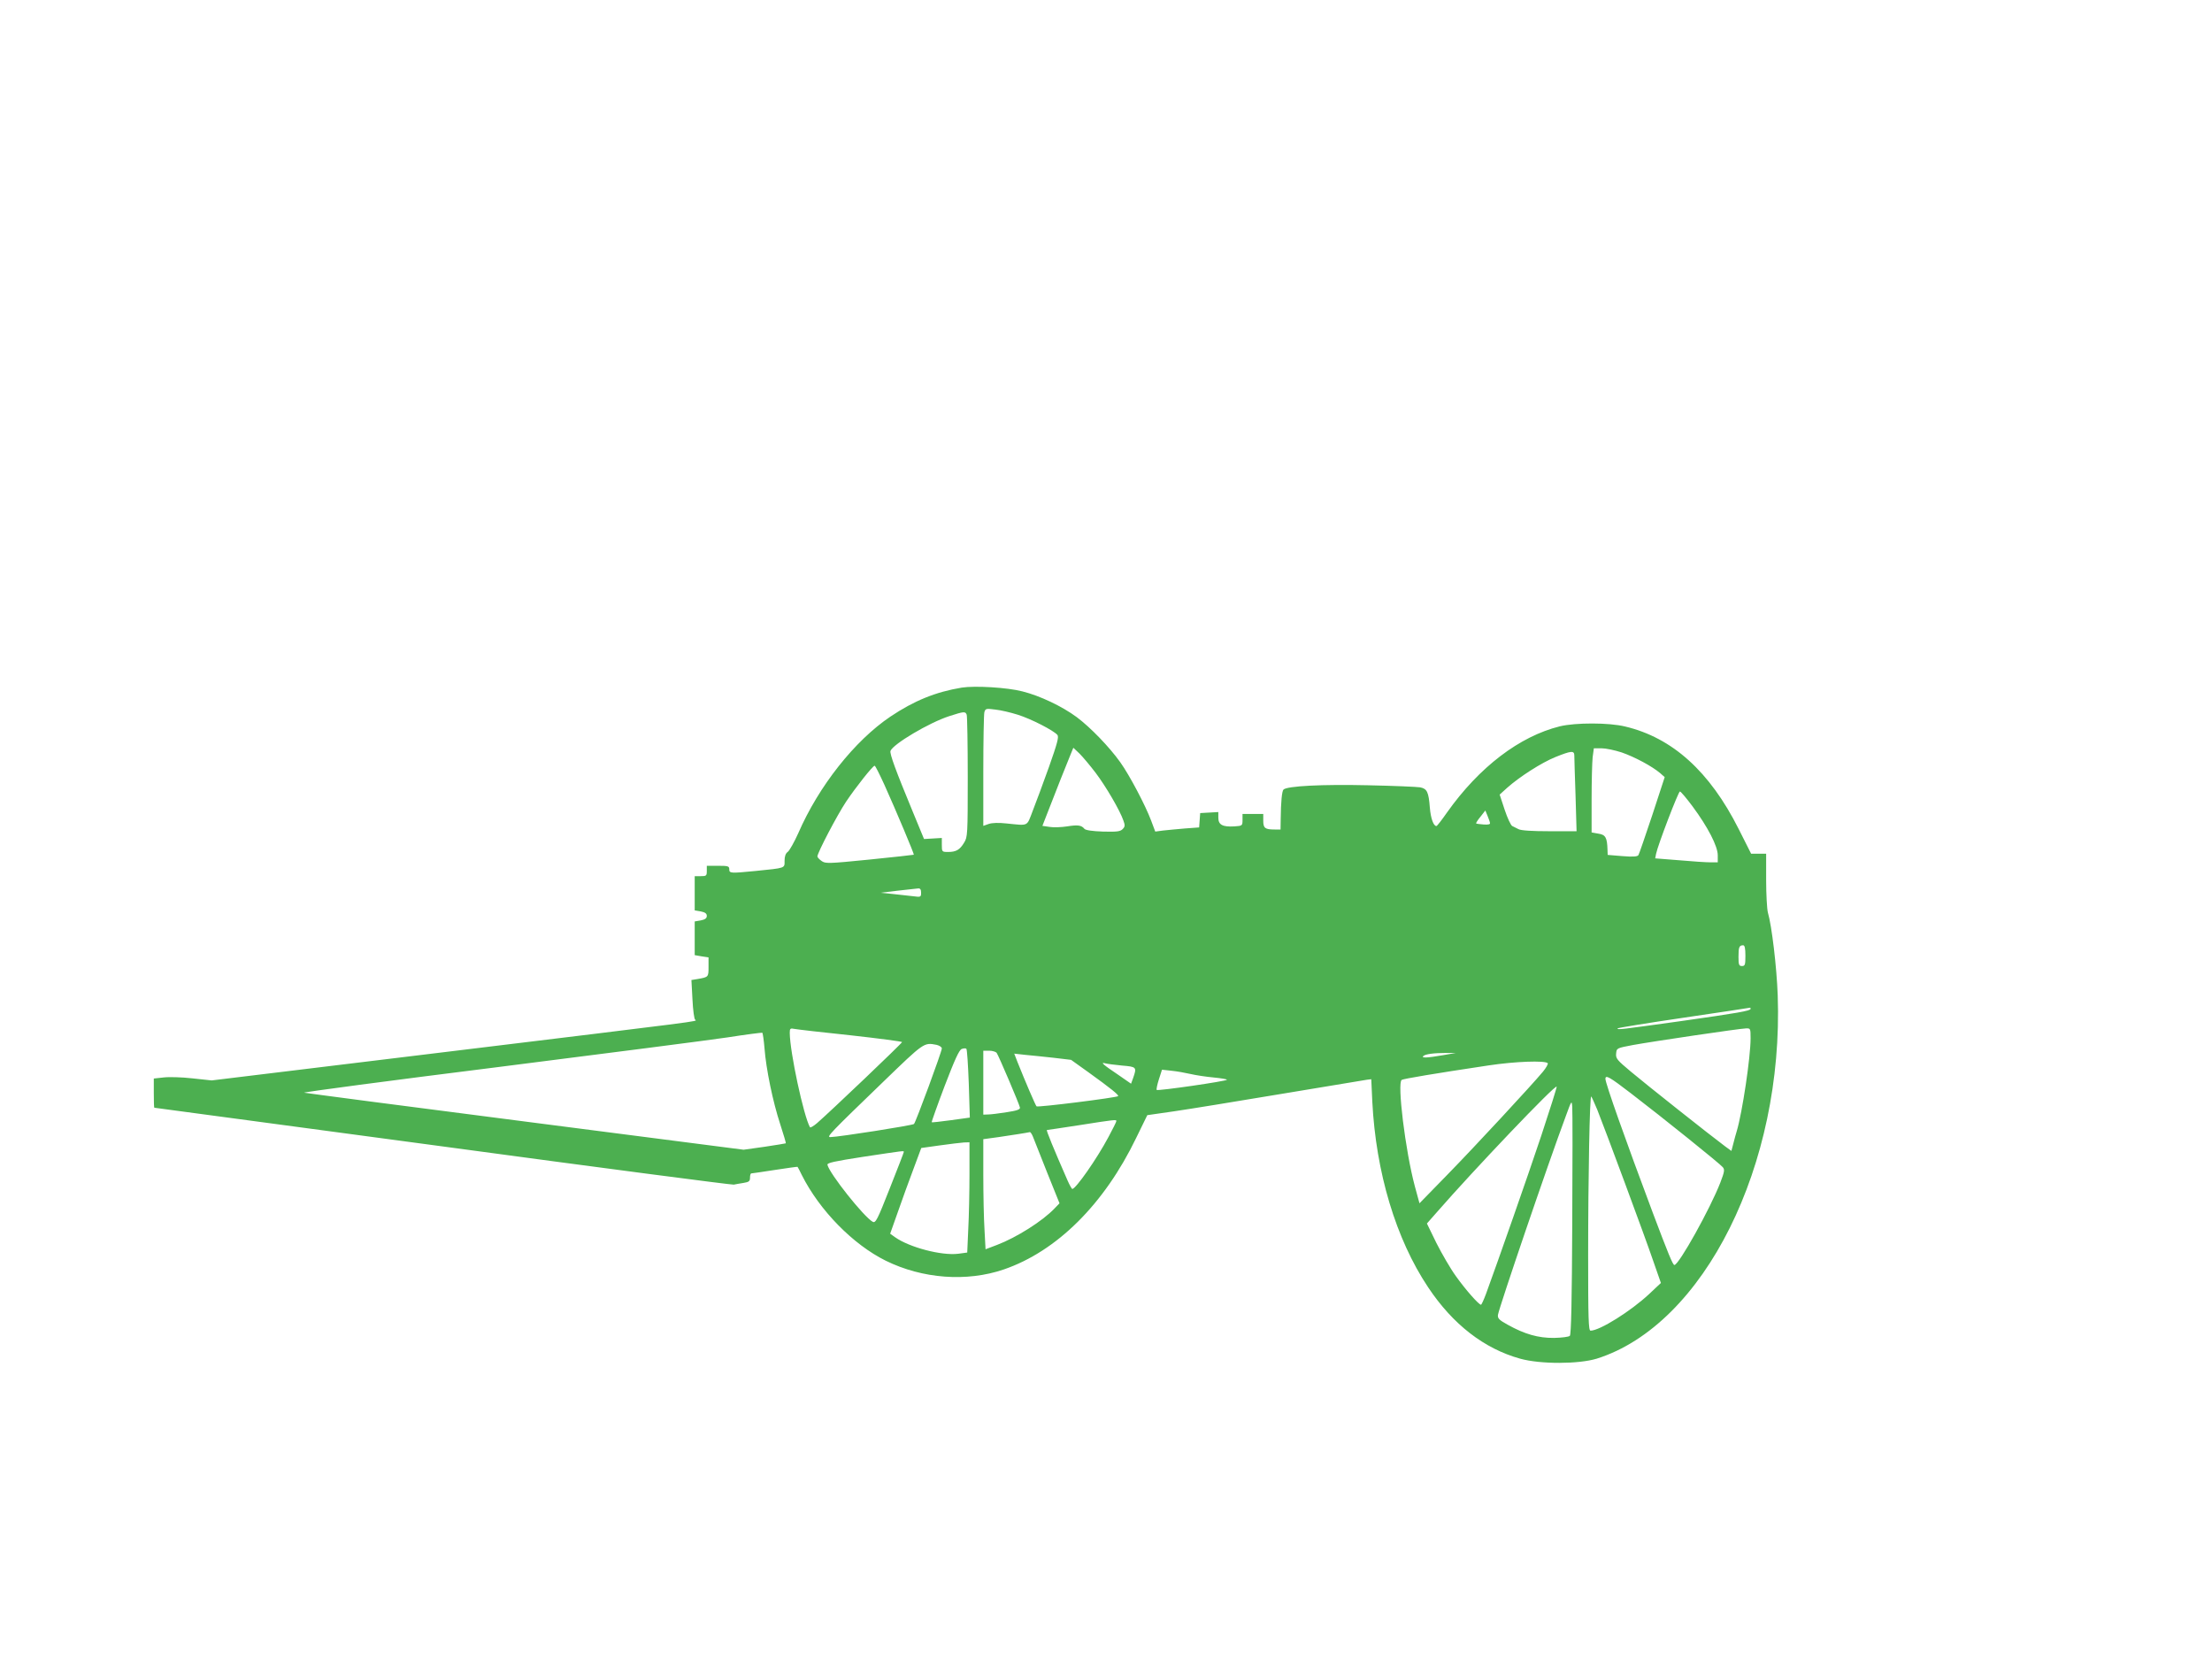
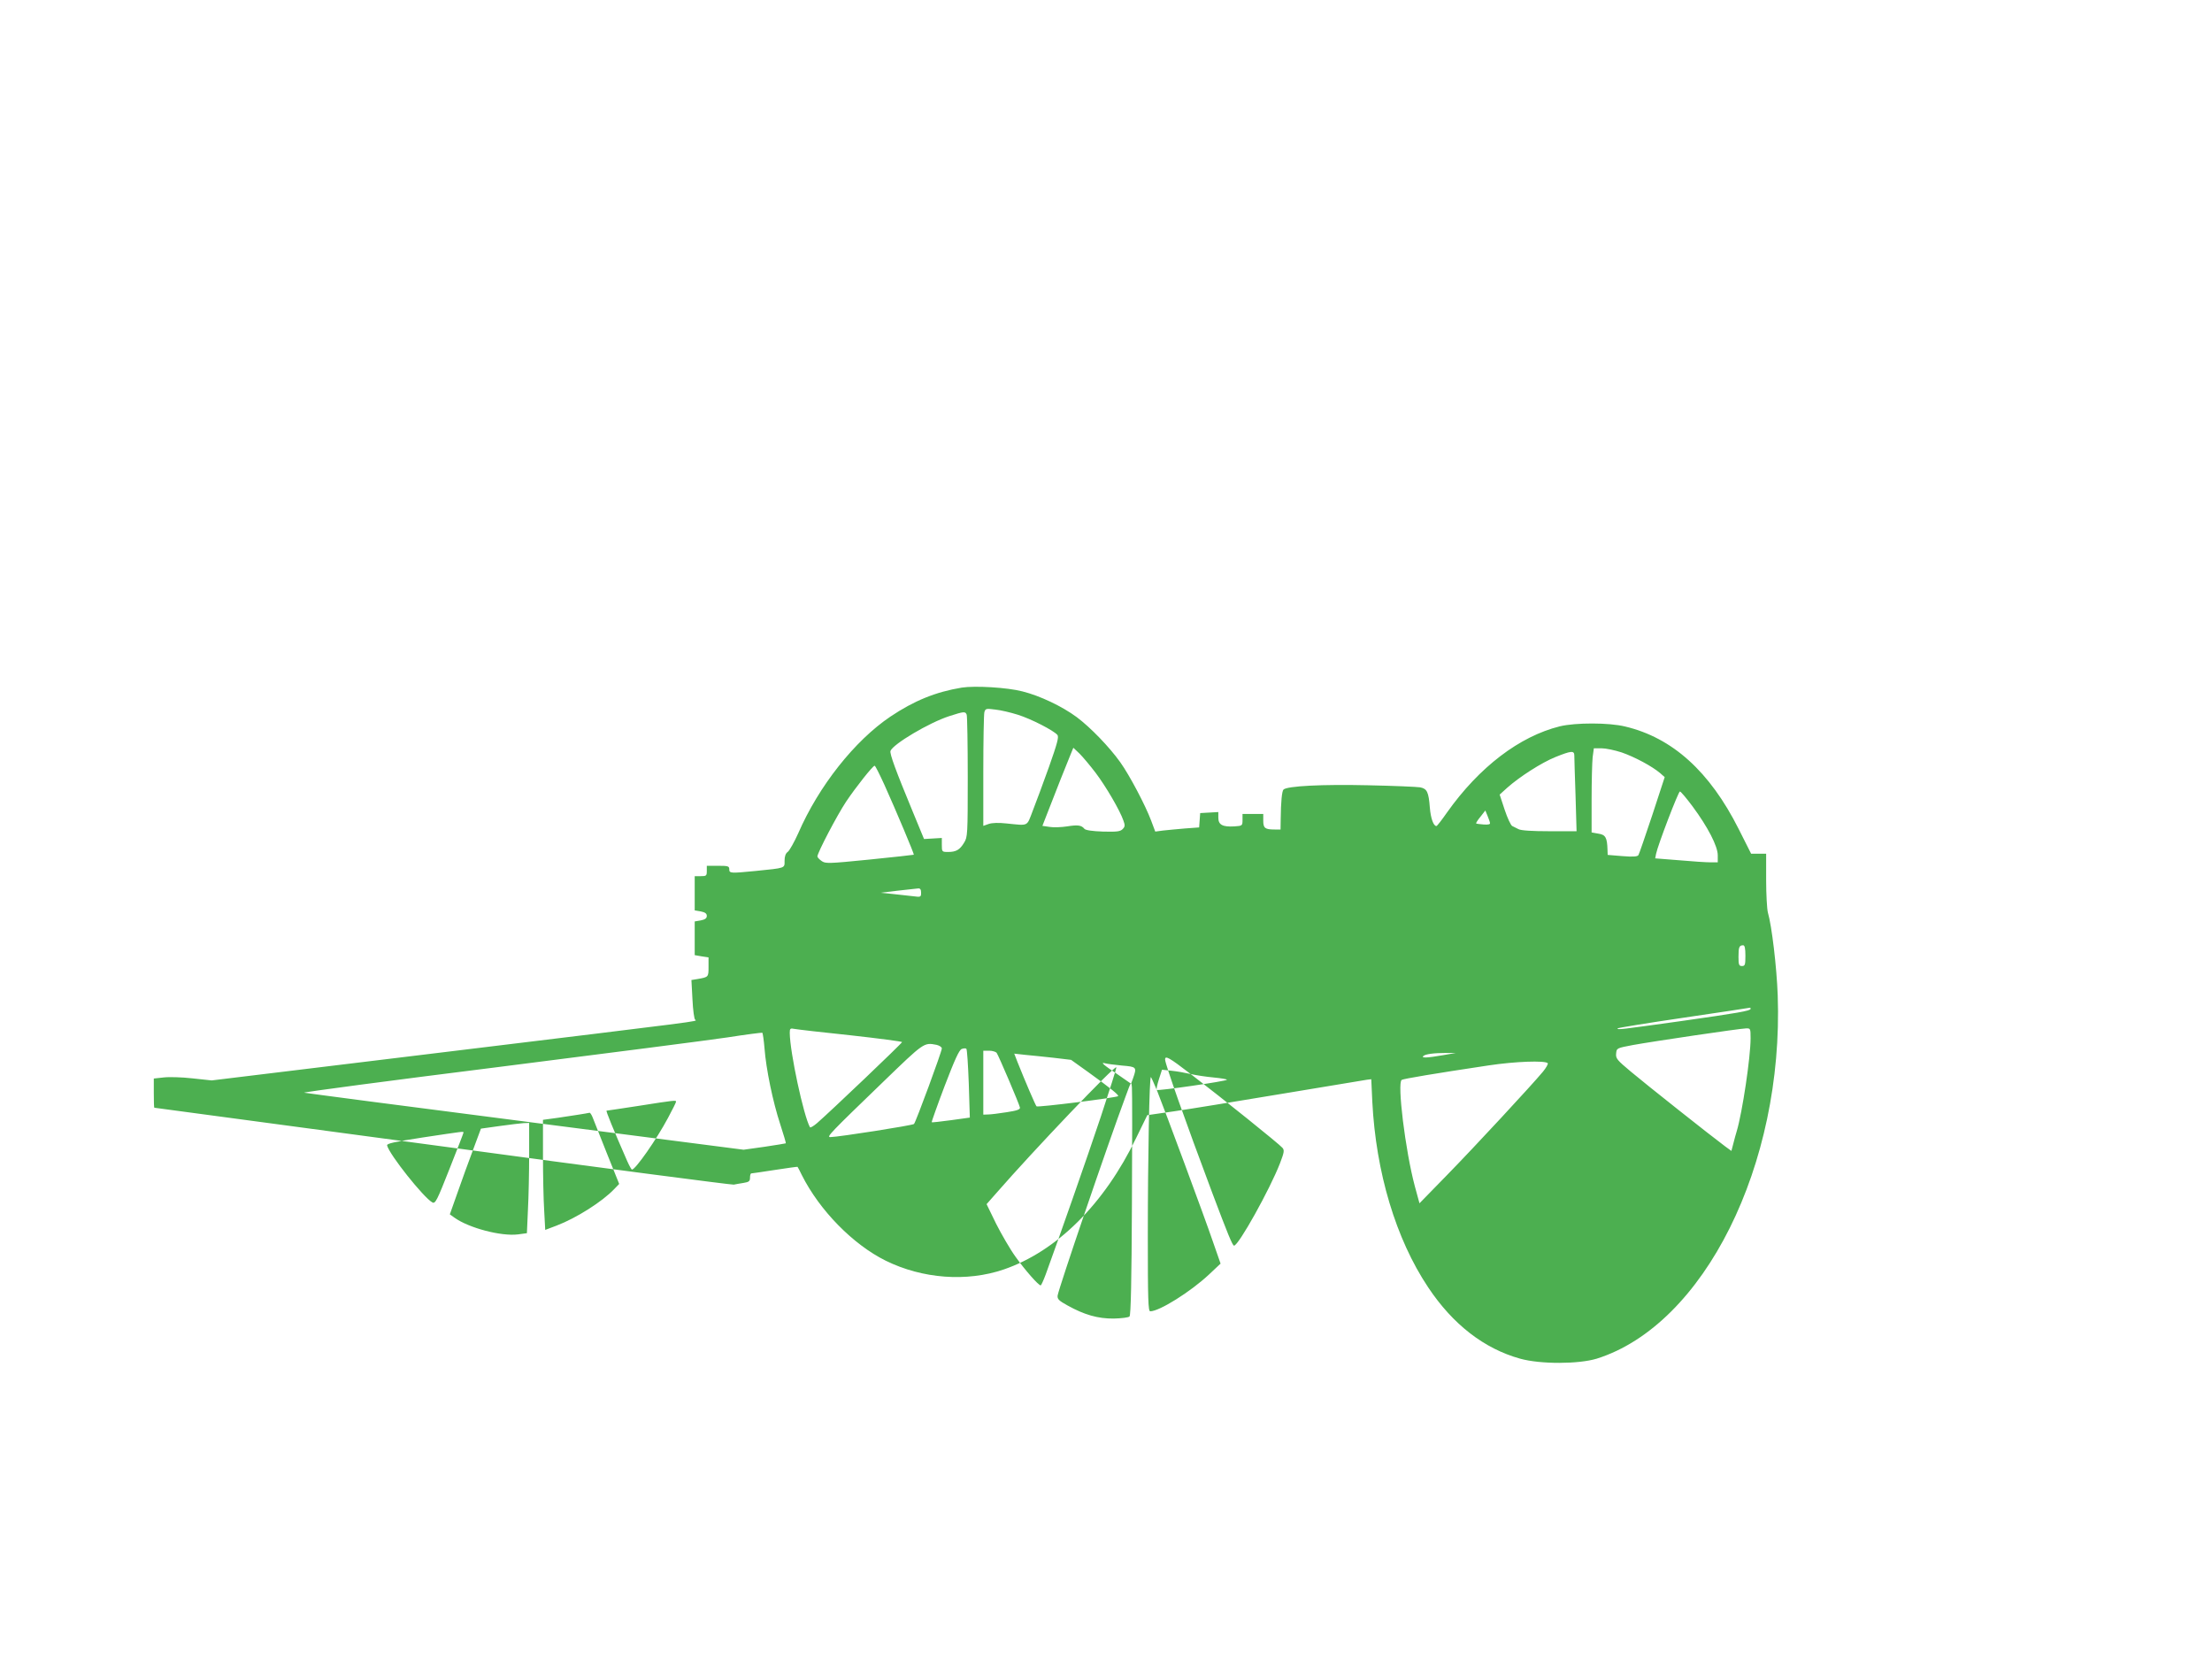
<svg xmlns="http://www.w3.org/2000/svg" version="1.0" width="1280pt" height="960pt" viewBox="0 0 1280 960" preserveAspectRatio="xMidYMid meet">
  <g transform="translate(0,960) scale(0.1,-0.1)" fill="#4caf50" stroke="none">
-     <path d="M5565 5621 c-151 -25 -276 -76 -413 -168 -206 -139 -414 -401 -533 -675 -23 -51 -50 -99 -60 -107 -13 -9 -19 -26 -19 -52 0 -44 8 -41 -168 -59 -145 -14 -152 -14 -152 10 0 18 -7 20 -65 20 l-65 0 0 -30 c0 -28 -3 -30 -35 -30 l-35 0 0 -99 0 -99 35 -6 c25 -5 35 -12 35 -26 0 -14 -10 -21 -35 -26 l-35 -6 0 -98 0 -97 40 -7 40 -6 0 -55 c0 -59 0 -59 -62 -70 l-37 -6 6 -112 c3 -62 10 -115 16 -118 14 -10 62 -3 -1433 -185 l-1365 -166 -112 12 c-62 7 -137 9 -168 5 l-55 -6 0 -85 c0 -46 1 -84 3 -84 2 0 753 -101 1669 -224 916 -124 1674 -223 1684 -221 11 2 36 7 57 10 31 5 37 10 37 30 0 14 3 25 8 25 4 0 65 9 136 20 71 11 130 19 131 18 2 -2 13 -23 25 -48 103 -205 297 -402 485 -495 213 -105 469 -124 683 -51 307 105 582 378 767 762 l64 131 153 22 c84 12 365 58 623 101 259 43 481 80 495 82 l25 3 6 -130 c21 -409 136 -794 323 -1074 143 -215 324 -355 532 -413 118 -33 339 -32 444 0 621 196 1082 1120 1047 2102 -6 164 -34 401 -57 480 -5 19 -10 104 -10 187 l0 153 -44 0 -43 0 -72 143 c-167 332 -383 528 -657 593 -94 23 -287 23 -378 1 -233 -58 -466 -235 -653 -499 -30 -43 -57 -78 -61 -78 -17 0 -33 45 -38 106 -7 91 -16 110 -56 118 -18 3 -154 9 -303 12 -261 6 -467 -4 -488 -25 -9 -9 -15 -72 -16 -168 l-1 -63 -34 0 c-56 0 -66 8 -66 51 l0 39 -60 0 -60 0 0 -34 c0 -34 -1 -35 -47 -38 -68 -4 -93 9 -93 50 l0 33 -52 -3 -53 -3 -3 -41 -3 -42 -82 -6 c-45 -4 -102 -9 -127 -12 l-45 -6 -24 64 c-33 88 -124 261 -179 338 -63 88 -171 200 -251 260 -85 63 -214 124 -314 149 -87 23 -276 34 -352 22z m325 -157 c77 -24 207 -91 229 -117 9 -12 -1 -49 -49 -185 -34 -94 -76 -209 -94 -254 -36 -93 -21 -86 -152 -73 -45 5 -83 4 -103 -3 l-31 -11 0 317 c0 174 3 327 6 340 6 22 10 23 63 16 31 -3 90 -17 131 -30z m-296 0 c3 -9 6 -171 6 -361 0 -333 -1 -347 -21 -379 -25 -42 -47 -54 -93 -54 -35 0 -36 1 -36 41 l0 40 -51 -3 -52 -3 -66 160 c-96 232 -134 334 -128 350 16 40 223 163 340 201 87 28 93 28 101 8z m746 -336 c59 -78 141 -218 161 -277 10 -27 9 -35 -5 -49 -14 -14 -34 -16 -114 -14 -61 2 -101 8 -107 16 -17 21 -38 24 -100 14 -33 -5 -79 -7 -101 -3 l-42 6 30 77 c44 114 114 291 133 336 l16 39 36 -34 c19 -19 61 -69 93 -111z m3044 118 c75 -26 176 -80 223 -120 l26 -23 -72 -220 c-40 -120 -76 -225 -80 -231 -5 -9 -31 -11 -93 -6 l-85 7 -1 29 c-2 71 -11 88 -53 94 l-39 7 0 191 c0 105 3 215 6 244 l7 52 44 0 c25 0 77 -11 117 -24z m-274 -18 c0 -13 3 -116 7 -230 l6 -208 -157 0 c-99 0 -165 4 -179 12 -12 6 -28 14 -36 18 -8 3 -28 46 -44 94 l-29 88 43 39 c73 65 200 146 279 178 92 37 110 39 110 9z m-3992 -170 c69 -153 173 -401 170 -404 -2 -1 -117 -14 -257 -28 -240 -24 -255 -24 -277 -8 -13 9 -24 21 -24 26 0 21 113 237 166 317 57 85 154 207 165 208 4 1 29 -50 57 -111z m4676 -124 c89 -120 146 -231 146 -283 l0 -41 -42 0 c-23 0 -104 5 -181 12 l-139 11 5 26 c10 50 129 361 138 361 5 0 38 -39 73 -86z m-1172 -96 c2 -8 -9 -11 -37 -9 -22 2 -42 4 -43 6 -2 2 9 20 25 39 l28 36 12 -29 c7 -17 14 -36 15 -43z m-3292 -404 c0 -25 -2 -26 -47 -20 -27 3 -79 9 -118 13 l-70 7 100 12 c55 6 108 12 118 13 12 1 17 -6 17 -25z m4770 -364 c0 -53 -2 -60 -20 -60 -17 0 -20 7 -20 53 0 56 4 67 27 67 9 0 13 -17 13 -60z m30 -308 c0 -11 -73 -24 -405 -71 -351 -49 -365 -51 -365 -42 0 3 172 31 383 62 210 31 383 57 385 58 1 0 2 -3 2 -7z m-5207 -153 c163 -18 297 -36 297 -39 0 -7 -418 -405 -492 -469 -20 -17 -38 -28 -41 -24 -37 66 -116 434 -117 546 0 26 3 28 28 23 15 -3 161 -20 325 -37z m5207 -17 c0 -110 -48 -430 -80 -537 -5 -16 -14 -49 -20 -73 l-11 -42 -37 27 c-81 60 -462 362 -545 432 -80 67 -88 76 -85 105 3 31 3 31 98 49 116 21 615 95 653 96 26 1 27 0 27 -57z m-5706 -59 c9 -119 48 -308 91 -439 19 -59 34 -108 32 -110 -1 -1 -57 -10 -123 -20 l-121 -17 -1264 163 c-695 89 -1271 165 -1279 167 -8 3 496 70 1120 148 624 79 1223 156 1330 172 107 17 198 28 201 27 3 -2 9 -43 13 -91z m995 21 c17 -4 31 -13 31 -21 0 -18 -150 -425 -161 -437 -7 -8 -434 -75 -484 -76 -24 0 -4 21 307 321 236 228 234 227 307 213z m187 -225 l6 -196 -108 -15 c-60 -8 -111 -14 -113 -12 -1 1 32 96 75 209 59 154 84 209 99 215 11 4 23 5 27 1 4 -3 10 -94 14 -202z m161 179 c11 -15 131 -296 135 -317 2 -11 -17 -18 -77 -27 -44 -7 -92 -13 -107 -13 l-28 -1 0 185 0 185 34 0 c18 0 38 -6 43 -12z m2583 -14 c-92 -16 -127 -17 -114 -5 11 11 59 18 134 18 l55 0 -75 -13z m-2253 -15 l101 -12 102 -73 c129 -93 176 -131 170 -137 -11 -9 -465 -66 -472 -59 -6 6 -65 143 -110 256 l-19 49 63 -7 c35 -3 109 -11 165 -17z m2859 -31 c4 -4 -9 -27 -28 -50 -64 -77 -390 -429 -554 -597 l-160 -164 -27 99 c-55 206 -103 598 -76 615 12 7 191 37 504 84 153 23 324 29 341 13z m-2463 -14 c84 -7 86 -9 64 -72 l-12 -33 -75 52 c-88 59 -104 74 -75 66 11 -3 55 -9 98 -13z m397 -49 c30 -7 90 -16 133 -20 42 -4 77 -10 77 -13 0 -8 -400 -66 -407 -59 -2 3 3 30 13 61 l18 56 55 -6 c31 -3 81 -12 111 -19z m2548 -112 c184 -141 515 -407 531 -427 12 -14 10 -26 -14 -89 -58 -150 -240 -477 -266 -477 -9 0 -36 66 -126 305 -156 416 -273 746 -273 772 0 25 23 12 148 -84z m-519 -244 c-79 -237 -248 -719 -320 -916 -13 -35 -26 -63 -29 -63 -13 0 -91 89 -145 165 -32 44 -82 131 -113 192 l-55 113 59 67 c209 240 686 741 692 725 1 -5 -39 -132 -89 -283z m324 149 c47 -118 275 -732 323 -873 l45 -129 -68 -64 c-106 -99 -286 -212 -339 -212 -12 0 -14 67 -14 438 0 452 9 926 18 917 3 -3 18 -37 35 -77z m-145 -660 c-2 -436 -6 -640 -14 -648 -6 -6 -47 -11 -91 -12 -92 -1 -171 22 -268 76 -51 28 -59 37 -57 57 7 44 286 864 394 1154 32 88 33 89 36 50 2 -22 2 -327 0 -677z m-2638 595 c0 -5 -21 -46 -46 -93 -67 -126 -189 -300 -209 -300 -3 0 -15 21 -27 48 -82 187 -125 292 -120 293 4 0 88 13 187 28 209 33 215 33 215 24z m-483 -90 c6 -16 43 -108 82 -207 l72 -179 -28 -29 c-70 -74 -221 -169 -334 -212 l-66 -25 -6 112 c-4 62 -7 205 -7 318 l0 207 88 12 c75 11 165 25 182 29 3 0 11 -11 17 -26z m-367 -216 c0 -101 -3 -245 -7 -319 l-6 -136 -52 -7 c-97 -12 -283 37 -366 96 l-28 20 45 127 c24 70 65 181 90 248 l45 121 107 15 c59 8 122 16 140 17 l32 1 0 -183z m-380 127 c0 -3 -36 -97 -81 -210 -72 -183 -82 -203 -99 -194 -50 27 -250 278 -262 330 -2 11 39 20 207 46 240 36 235 36 235 28z" />
+     <path d="M5565 5621 c-151 -25 -276 -76 -413 -168 -206 -139 -414 -401 -533 -675 -23 -51 -50 -99 -60 -107 -13 -9 -19 -26 -19 -52 0 -44 8 -41 -168 -59 -145 -14 -152 -14 -152 10 0 18 -7 20 -65 20 l-65 0 0 -30 c0 -28 -3 -30 -35 -30 l-35 0 0 -99 0 -99 35 -6 c25 -5 35 -12 35 -26 0 -14 -10 -21 -35 -26 l-35 -6 0 -98 0 -97 40 -7 40 -6 0 -55 c0 -59 0 -59 -62 -70 l-37 -6 6 -112 c3 -62 10 -115 16 -118 14 -10 62 -3 -1433 -185 l-1365 -166 -112 12 c-62 7 -137 9 -168 5 l-55 -6 0 -85 c0 -46 1 -84 3 -84 2 0 753 -101 1669 -224 916 -124 1674 -223 1684 -221 11 2 36 7 57 10 31 5 37 10 37 30 0 14 3 25 8 25 4 0 65 9 136 20 71 11 130 19 131 18 2 -2 13 -23 25 -48 103 -205 297 -402 485 -495 213 -105 469 -124 683 -51 307 105 582 378 767 762 l64 131 153 22 c84 12 365 58 623 101 259 43 481 80 495 82 l25 3 6 -130 c21 -409 136 -794 323 -1074 143 -215 324 -355 532 -413 118 -33 339 -32 444 0 621 196 1082 1120 1047 2102 -6 164 -34 401 -57 480 -5 19 -10 104 -10 187 l0 153 -44 0 -43 0 -72 143 c-167 332 -383 528 -657 593 -94 23 -287 23 -378 1 -233 -58 -466 -235 -653 -499 -30 -43 -57 -78 -61 -78 -17 0 -33 45 -38 106 -7 91 -16 110 -56 118 -18 3 -154 9 -303 12 -261 6 -467 -4 -488 -25 -9 -9 -15 -72 -16 -168 l-1 -63 -34 0 c-56 0 -66 8 -66 51 l0 39 -60 0 -60 0 0 -34 c0 -34 -1 -35 -47 -38 -68 -4 -93 9 -93 50 l0 33 -52 -3 -53 -3 -3 -41 -3 -42 -82 -6 c-45 -4 -102 -9 -127 -12 l-45 -6 -24 64 c-33 88 -124 261 -179 338 -63 88 -171 200 -251 260 -85 63 -214 124 -314 149 -87 23 -276 34 -352 22z m325 -157 c77 -24 207 -91 229 -117 9 -12 -1 -49 -49 -185 -34 -94 -76 -209 -94 -254 -36 -93 -21 -86 -152 -73 -45 5 -83 4 -103 -3 l-31 -11 0 317 c0 174 3 327 6 340 6 22 10 23 63 16 31 -3 90 -17 131 -30z m-296 0 c3 -9 6 -171 6 -361 0 -333 -1 -347 -21 -379 -25 -42 -47 -54 -93 -54 -35 0 -36 1 -36 41 l0 40 -51 -3 -52 -3 -66 160 c-96 232 -134 334 -128 350 16 40 223 163 340 201 87 28 93 28 101 8z m746 -336 c59 -78 141 -218 161 -277 10 -27 9 -35 -5 -49 -14 -14 -34 -16 -114 -14 -61 2 -101 8 -107 16 -17 21 -38 24 -100 14 -33 -5 -79 -7 -101 -3 l-42 6 30 77 c44 114 114 291 133 336 l16 39 36 -34 c19 -19 61 -69 93 -111z m3044 118 c75 -26 176 -80 223 -120 l26 -23 -72 -220 c-40 -120 -76 -225 -80 -231 -5 -9 -31 -11 -93 -6 l-85 7 -1 29 c-2 71 -11 88 -53 94 l-39 7 0 191 c0 105 3 215 6 244 l7 52 44 0 c25 0 77 -11 117 -24z m-274 -18 c0 -13 3 -116 7 -230 l6 -208 -157 0 c-99 0 -165 4 -179 12 -12 6 -28 14 -36 18 -8 3 -28 46 -44 94 l-29 88 43 39 c73 65 200 146 279 178 92 37 110 39 110 9z m-3992 -170 c69 -153 173 -401 170 -404 -2 -1 -117 -14 -257 -28 -240 -24 -255 -24 -277 -8 -13 9 -24 21 -24 26 0 21 113 237 166 317 57 85 154 207 165 208 4 1 29 -50 57 -111z m4676 -124 c89 -120 146 -231 146 -283 l0 -41 -42 0 c-23 0 -104 5 -181 12 l-139 11 5 26 c10 50 129 361 138 361 5 0 38 -39 73 -86z m-1172 -96 c2 -8 -9 -11 -37 -9 -22 2 -42 4 -43 6 -2 2 9 20 25 39 l28 36 12 -29 c7 -17 14 -36 15 -43z m-3292 -404 c0 -25 -2 -26 -47 -20 -27 3 -79 9 -118 13 l-70 7 100 12 c55 6 108 12 118 13 12 1 17 -6 17 -25z m4770 -364 c0 -53 -2 -60 -20 -60 -17 0 -20 7 -20 53 0 56 4 67 27 67 9 0 13 -17 13 -60z m30 -308 c0 -11 -73 -24 -405 -71 -351 -49 -365 -51 -365 -42 0 3 172 31 383 62 210 31 383 57 385 58 1 0 2 -3 2 -7z m-5207 -153 c163 -18 297 -36 297 -39 0 -7 -418 -405 -492 -469 -20 -17 -38 -28 -41 -24 -37 66 -116 434 -117 546 0 26 3 28 28 23 15 -3 161 -20 325 -37z m5207 -17 c0 -110 -48 -430 -80 -537 -5 -16 -14 -49 -20 -73 l-11 -42 -37 27 c-81 60 -462 362 -545 432 -80 67 -88 76 -85 105 3 31 3 31 98 49 116 21 615 95 653 96 26 1 27 0 27 -57z m-5706 -59 c9 -119 48 -308 91 -439 19 -59 34 -108 32 -110 -1 -1 -57 -10 -123 -20 l-121 -17 -1264 163 c-695 89 -1271 165 -1279 167 -8 3 496 70 1120 148 624 79 1223 156 1330 172 107 17 198 28 201 27 3 -2 9 -43 13 -91z m995 21 c17 -4 31 -13 31 -21 0 -18 -150 -425 -161 -437 -7 -8 -434 -75 -484 -76 -24 0 -4 21 307 321 236 228 234 227 307 213z m187 -225 l6 -196 -108 -15 c-60 -8 -111 -14 -113 -12 -1 1 32 96 75 209 59 154 84 209 99 215 11 4 23 5 27 1 4 -3 10 -94 14 -202z m161 179 c11 -15 131 -296 135 -317 2 -11 -17 -18 -77 -27 -44 -7 -92 -13 -107 -13 l-28 -1 0 185 0 185 34 0 c18 0 38 -6 43 -12z m2583 -14 c-92 -16 -127 -17 -114 -5 11 11 59 18 134 18 l55 0 -75 -13z m-2253 -15 l101 -12 102 -73 c129 -93 176 -131 170 -137 -11 -9 -465 -66 -472 -59 -6 6 -65 143 -110 256 l-19 49 63 -7 c35 -3 109 -11 165 -17z m2859 -31 c4 -4 -9 -27 -28 -50 -64 -77 -390 -429 -554 -597 l-160 -164 -27 99 c-55 206 -103 598 -76 615 12 7 191 37 504 84 153 23 324 29 341 13z m-2463 -14 c84 -7 86 -9 64 -72 l-12 -33 -75 52 c-88 59 -104 74 -75 66 11 -3 55 -9 98 -13z m397 -49 c30 -7 90 -16 133 -20 42 -4 77 -10 77 -13 0 -8 -400 -66 -407 -59 -2 3 3 30 13 61 l18 56 55 -6 c31 -3 81 -12 111 -19z c184 -141 515 -407 531 -427 12 -14 10 -26 -14 -89 -58 -150 -240 -477 -266 -477 -9 0 -36 66 -126 305 -156 416 -273 746 -273 772 0 25 23 12 148 -84z m-519 -244 c-79 -237 -248 -719 -320 -916 -13 -35 -26 -63 -29 -63 -13 0 -91 89 -145 165 -32 44 -82 131 -113 192 l-55 113 59 67 c209 240 686 741 692 725 1 -5 -39 -132 -89 -283z m324 149 c47 -118 275 -732 323 -873 l45 -129 -68 -64 c-106 -99 -286 -212 -339 -212 -12 0 -14 67 -14 438 0 452 9 926 18 917 3 -3 18 -37 35 -77z m-145 -660 c-2 -436 -6 -640 -14 -648 -6 -6 -47 -11 -91 -12 -92 -1 -171 22 -268 76 -51 28 -59 37 -57 57 7 44 286 864 394 1154 32 88 33 89 36 50 2 -22 2 -327 0 -677z m-2638 595 c0 -5 -21 -46 -46 -93 -67 -126 -189 -300 -209 -300 -3 0 -15 21 -27 48 -82 187 -125 292 -120 293 4 0 88 13 187 28 209 33 215 33 215 24z m-483 -90 c6 -16 43 -108 82 -207 l72 -179 -28 -29 c-70 -74 -221 -169 -334 -212 l-66 -25 -6 112 c-4 62 -7 205 -7 318 l0 207 88 12 c75 11 165 25 182 29 3 0 11 -11 17 -26z m-367 -216 c0 -101 -3 -245 -7 -319 l-6 -136 -52 -7 c-97 -12 -283 37 -366 96 l-28 20 45 127 c24 70 65 181 90 248 l45 121 107 15 c59 8 122 16 140 17 l32 1 0 -183z m-380 127 c0 -3 -36 -97 -81 -210 -72 -183 -82 -203 -99 -194 -50 27 -250 278 -262 330 -2 11 39 20 207 46 240 36 235 36 235 28z" />
  </g>
</svg>